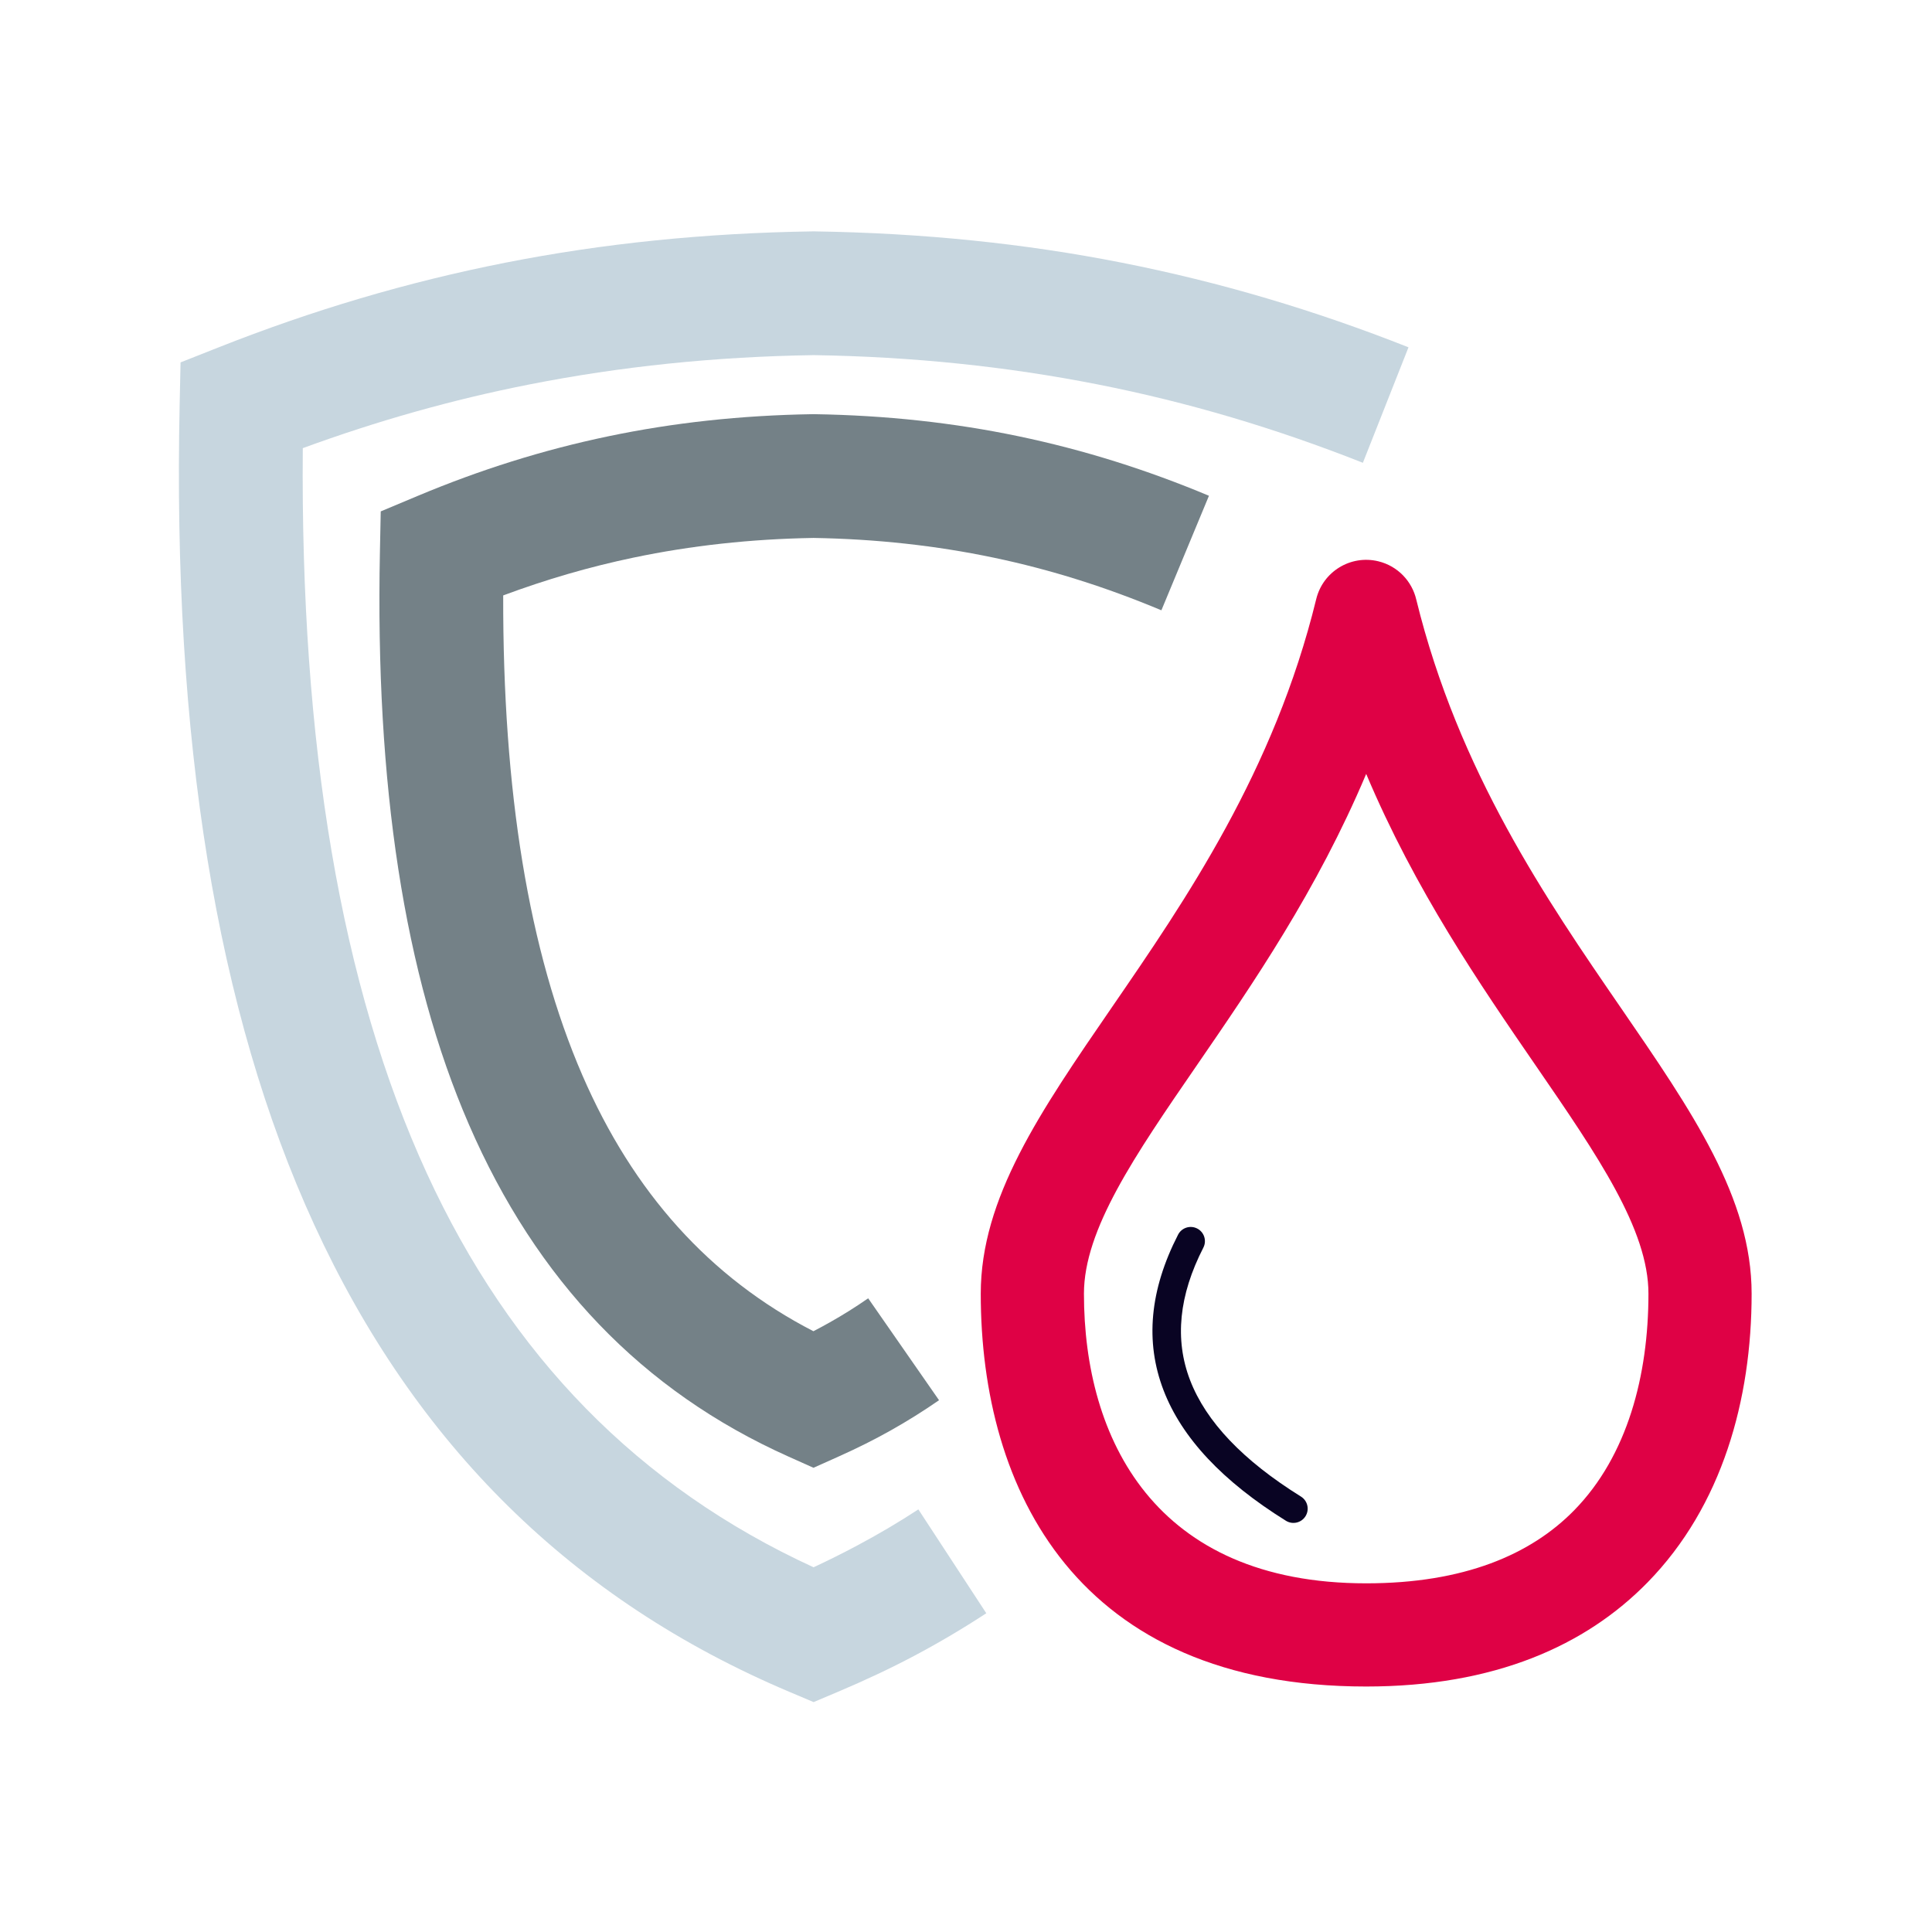
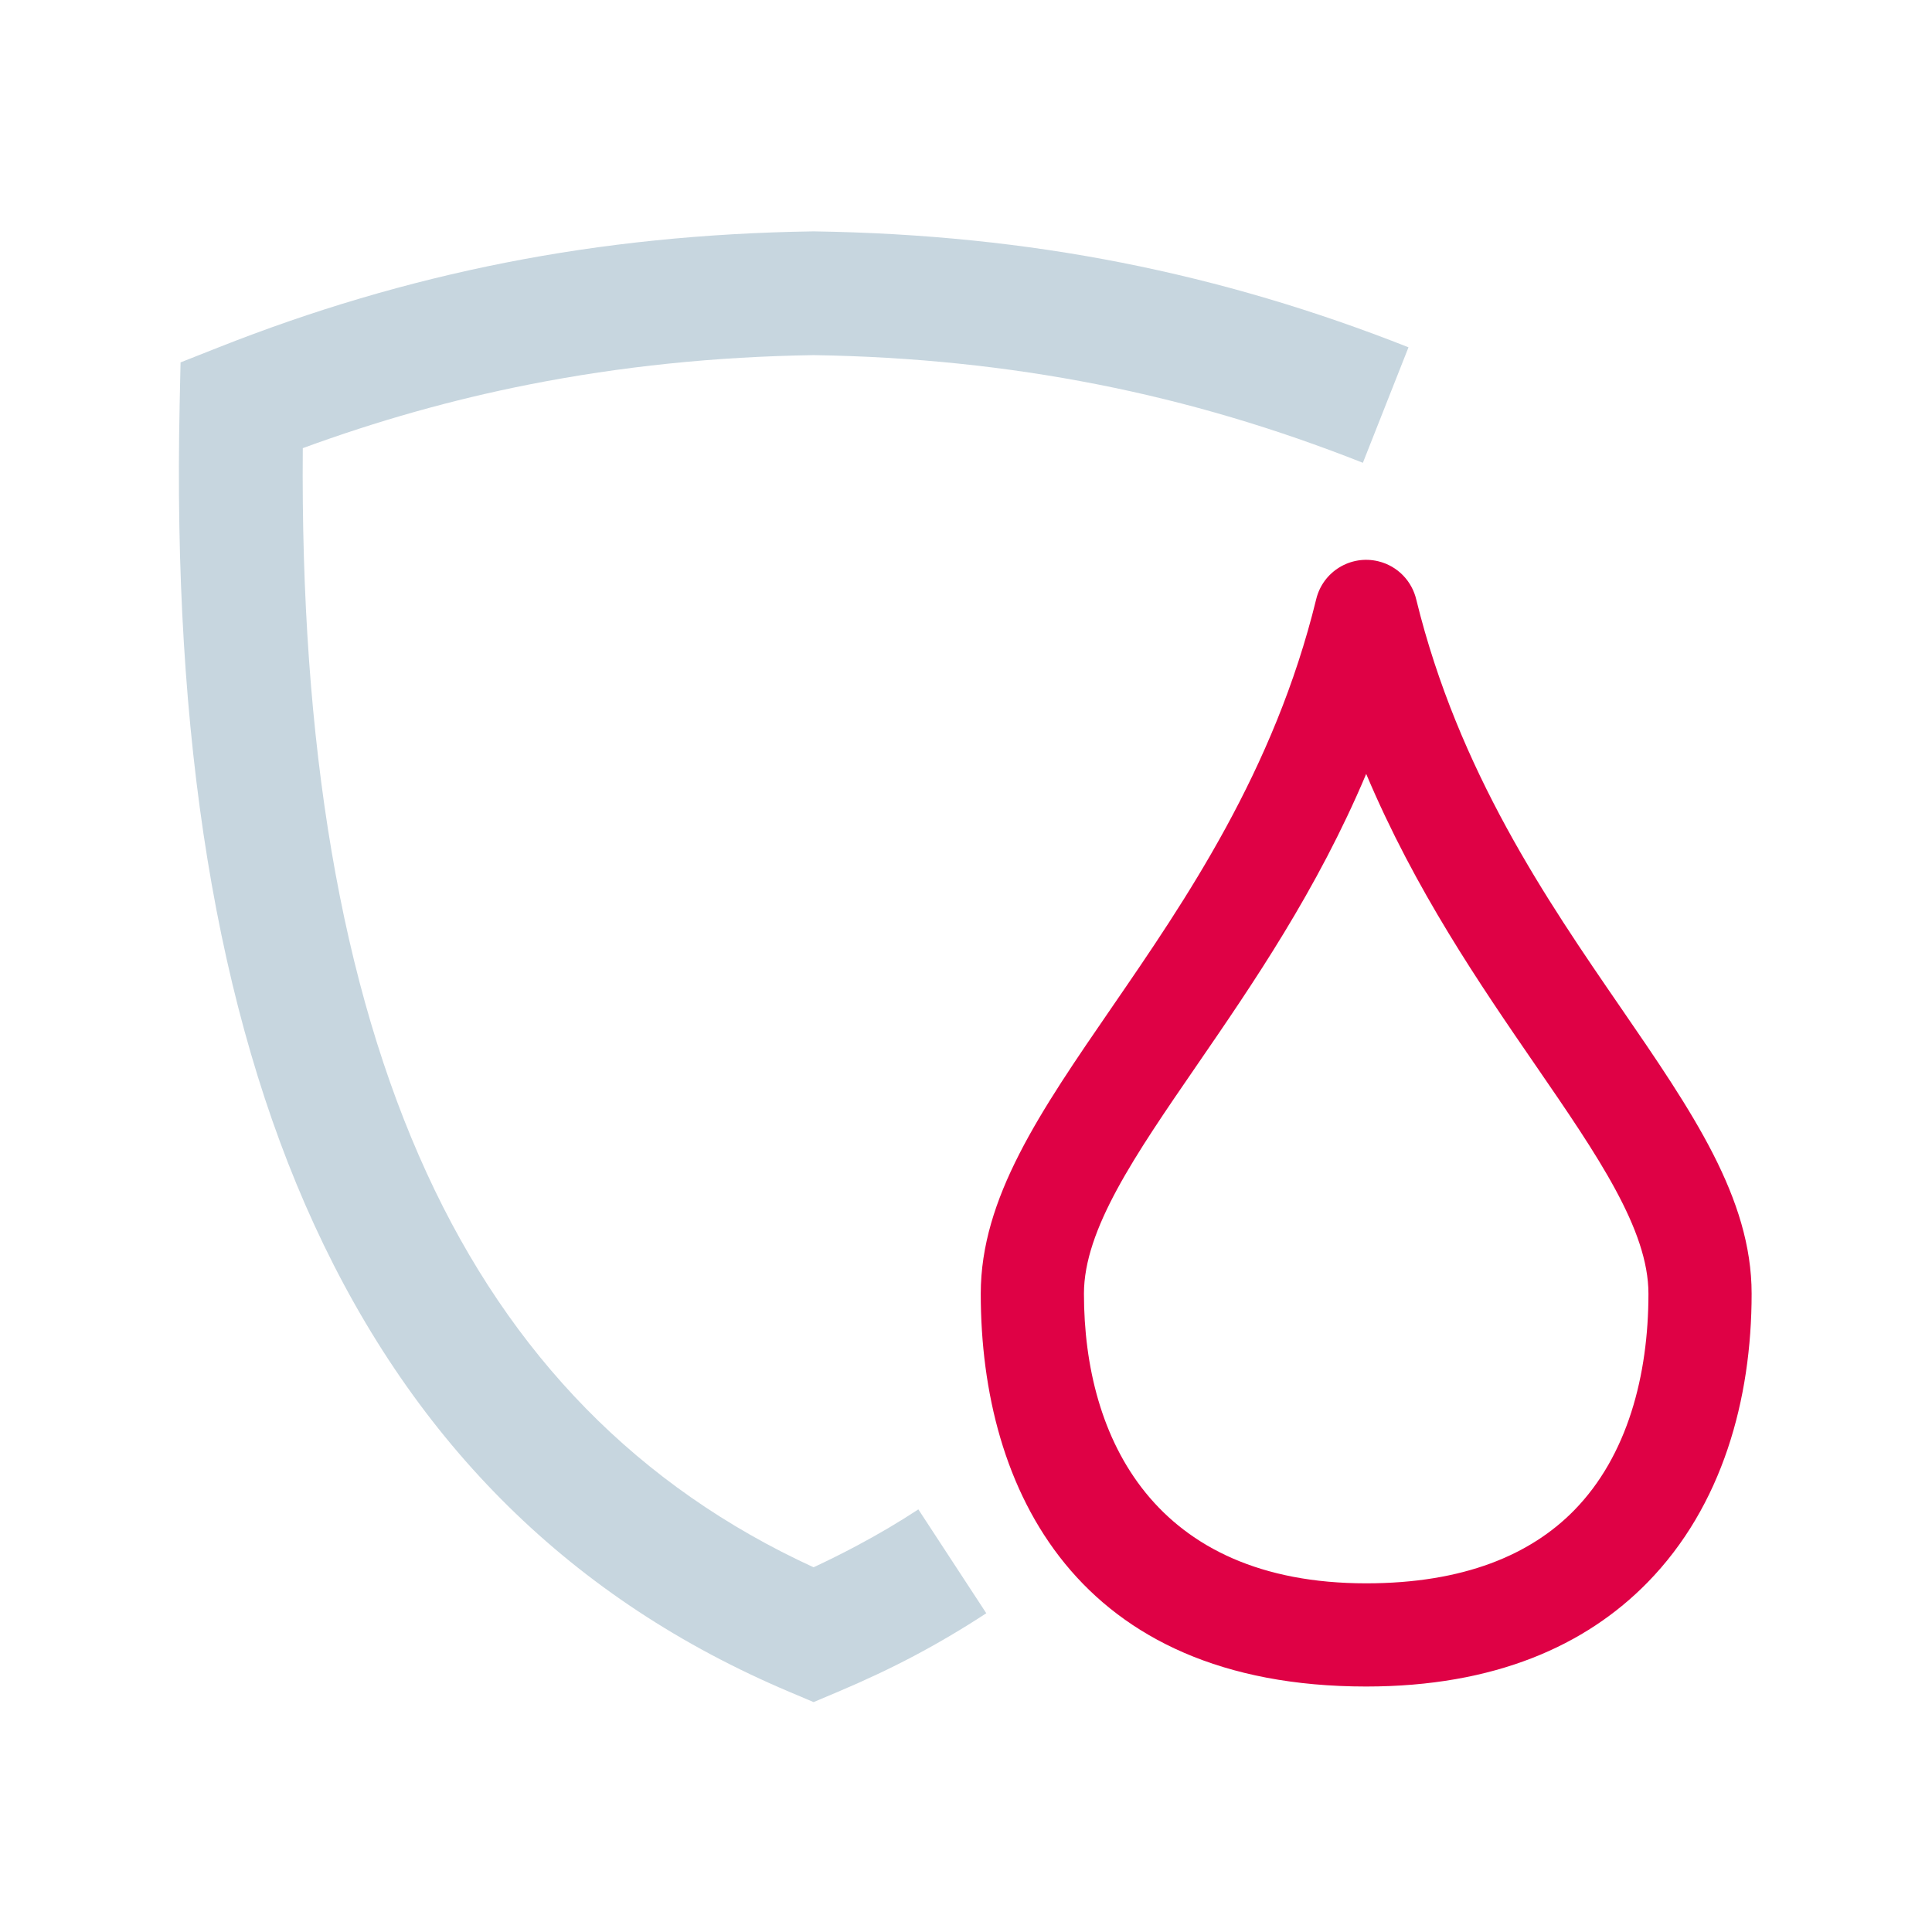
<svg xmlns="http://www.w3.org/2000/svg" xml:space="preserve" version="1.1" style="shape-rendering:geometricPrecision; text-rendering:geometricPrecision; image-rendering:optimizeQuality; fill-rule:evenodd; clip-rule:evenodd" viewBox="0 0 20000 20000">
  <defs>
    <style type="text/css">
   
    .fil3 {fill:#748187;fill-rule:nonzero}
    .fil2 {fill:#C7D6DF;fill-rule:nonzero}
    .fil1 {fill:#090423;fill-rule:nonzero}
    .fil0 {fill:#DF0145;fill-rule:nonzero}
   
  </style>
  </defs>
  <g id="Слой_x0020_1">
    <g id="_2299578541248">
      <path class="fil0" d="M14661.62 6208.38c436.34,1778.69 1352.39,3111.44 2113.25,4218.35 746.06,1085.4 1357.92,1975.53 1357.92,2965.64 0,1093.85 -303.53,2197.89 -1077.05,2988.52 -640.78,654.95 -1583.75,1077.88 -2912.96,1077.88 -2992.51,0 -3990.01,-2033.19 -3990.01,-4066.4 0,-990.11 611.86,-1880.24 1357.92,-2965.64 761.69,-1108.12 1678.93,-2442.55 2114.7,-4224.15 69.13,-285.74 356.82,-461.35 642.57,-392.21 202.57,49 349.75,207.87 393.66,398.01zm1237.01 4823.38c-581.09,-845.4 -1247.04,-1814.35 -1755.85,-3020.18 -508.8,1205.83 -1174.76,2174.78 -1755.85,3020.18 -640.61,931.97 -1165.98,1696.28 -1165.98,2360.61 0,1499.12 730.46,2998.23 2921.83,2998.23 1010.88,0 1703.79,-296.87 2153.56,-756.6 551.76,-563.96 768.27,-1397.71 768.27,-2241.63 0,-664.33 -525.37,-1428.64 -1165.98,-2360.61z" />
-       <path class="fil1" d="M13467.45 15492.46c69.14,43.01 90.32,133.93 47.31,203.07 -43.01,69.14 -133.93,90.32 -203.07,47.31 -655.28,-407.79 -1077.55,-858.11 -1266.79,-1350.91 -192.89,-502.34 -142.78,-1039.15 150.35,-1610.37 36.96,-72.33 125.56,-101 197.88,-64.04 72.33,36.96 101,125.56 64.04,197.88 -253.32,493.64 -299.19,950.83 -137.65,1371.53 165.21,430.24 547.86,832.1 1147.93,1205.53z" />
      <path class="fil2" d="M14108.53 4790.87c-899.73,-355.77 -1805.44,-626.08 -2742.38,-810.85 -945.52,-186.46 -1918.36,-287.71 -2943.64,-303.74 -1025.27,16.03 -1998.11,117.28 -2943.63,303.74 -798.97,157.56 -1575.24,377.34 -2344.45,659.26 -25.57,3063.53 392.55,5566.62 1284.66,7508.26 866.41,1885.66 2190.95,3244.6 4002.79,4076.88 144.84,-67.17 292.5,-140.7 442.98,-220.57 224.42,-119.1 438.38,-245.35 641.89,-378.7l703.29 1075.04c-240.76,157.75 -488.21,304.1 -742.36,438.98 -241.21,128.02 -506.69,253.29 -796.51,375.78l-248.66 105.1 -248.66 -105.1c-2248.84,-950.56 -3875.96,-2562.19 -4920.21,-4834.92 -1016.05,-2211.38 -1468.08,-5044.23 -1393.75,-8499.51l9.23 -428.98 395.17 -156.26c968.8,-383.08 1949.04,-675.13 2968.44,-876.17 1008.51,-198.88 2060.03,-306.87 3182.25,-323.95l15.07 0c1122.21,17.08 2173.74,125.07 3182.25,323.95 1019.41,201.04 1999.64,493.09 2968.44,876.17l-472.21 1195.59z" />
-       <path class="fil3" d="M12022.74 6317.82c-572.37,-239.87 -1146.99,-421.81 -1739.69,-545.68 -595.8,-124.53 -1211.15,-192.34 -1861.89,-203.43 -650.74,11.09 -1266.1,78.9 -1861.9,203.43 -458.43,95.81 -906.04,226.37 -1350.17,391.6 -4.6,2026.29 262.72,3682.77 820.1,4968.49 525.36,1211.85 1316.96,2094.71 2391.23,2648.59 56.16,-29.15 112.83,-59.81 170,-91.97 135.38,-76.15 267.71,-159.13 396.95,-248.88l733.43 1054.94c-159.42,110.7 -326.89,215.45 -502.43,314.19 -164.12,92.31 -342.77,181.75 -535.99,268.32l-261.22 117.02 -261.23 -117.02c-1513.16,-677.89 -2606.53,-1823.81 -3306.24,-3437.82 -670.93,-1547.64 -969.56,-3523.01 -920.77,-5927.11l8.5 -418.51 385.85 -161.71c641.64,-268.9 1292.39,-474.22 1970.76,-616 672.21,-140.51 1370.47,-216.75 2113.08,-228.73l20.09 0c742.61,11.98 1440.88,88.22 2113.08,228.73 678.39,141.78 1329.13,347.1 1970.76,616l-492.3 1185.55z" />
    </g>
  </g>
</svg>